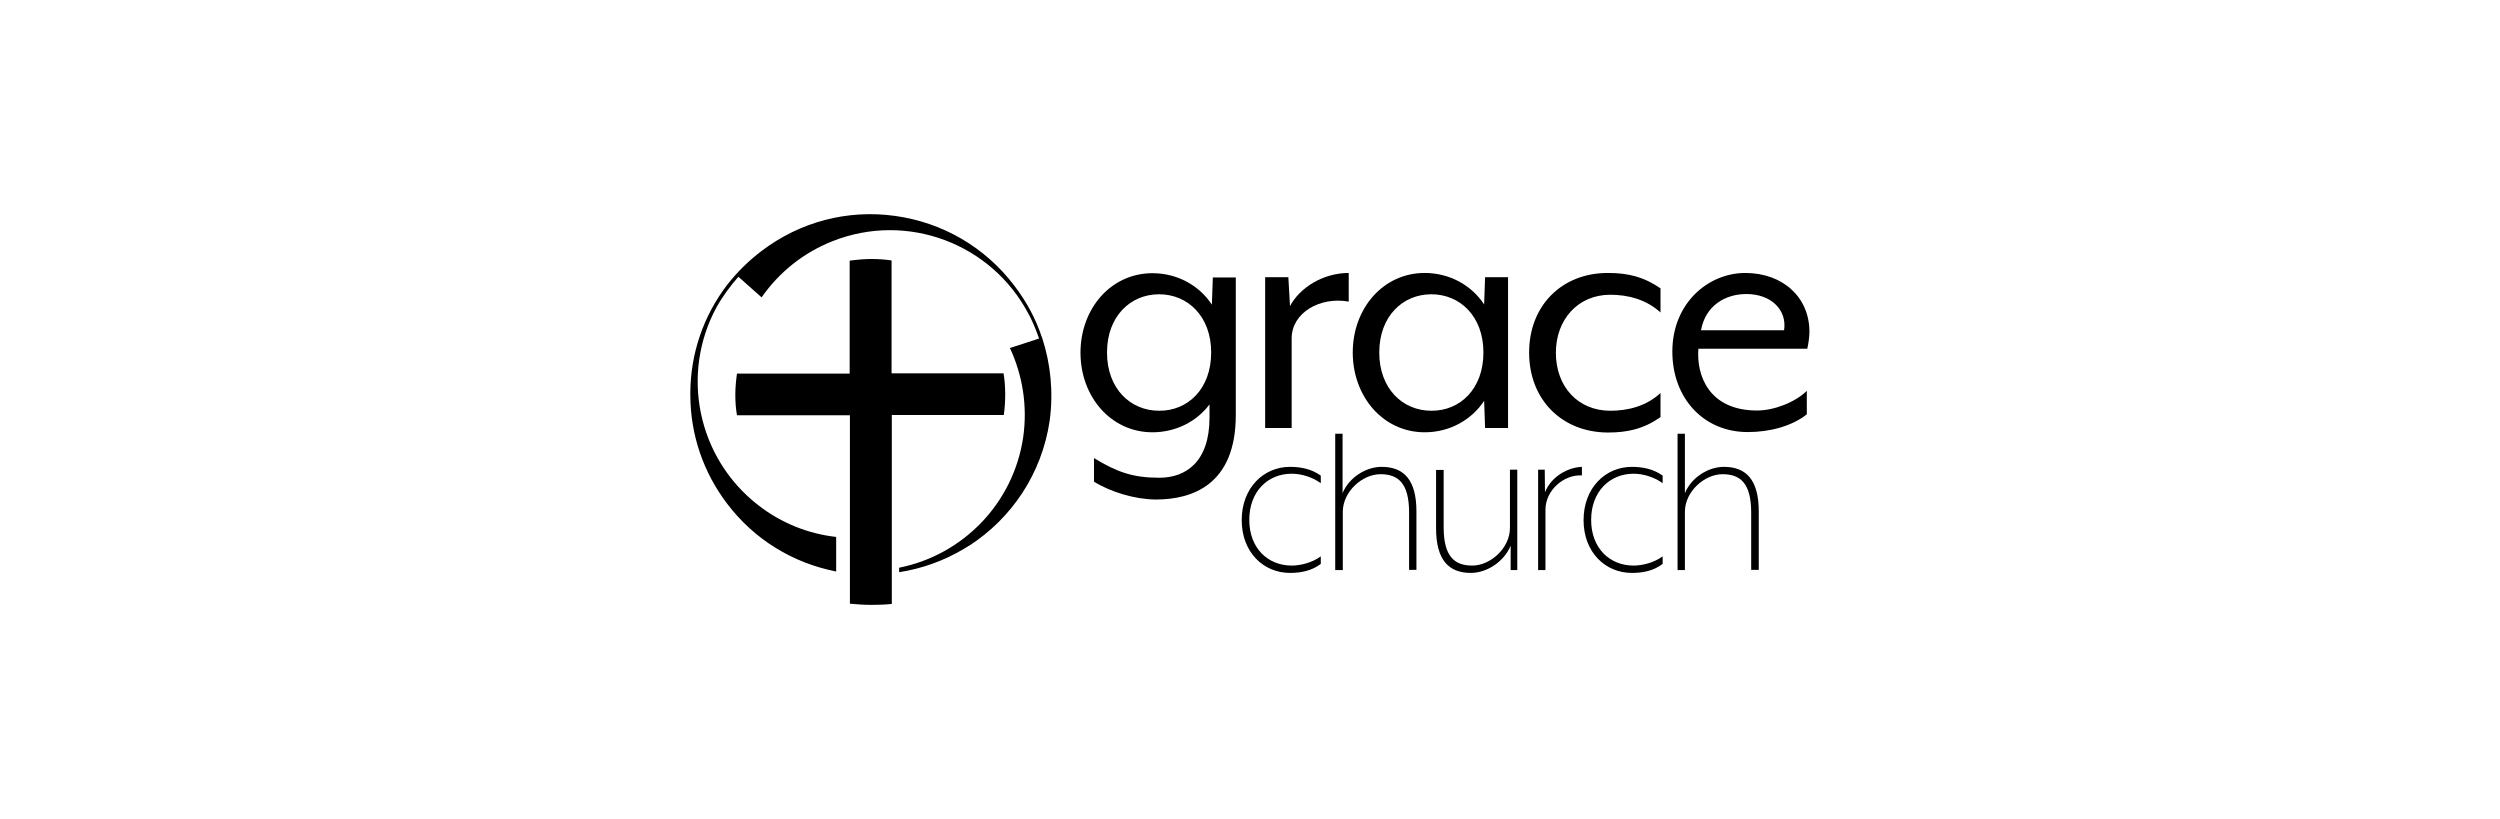
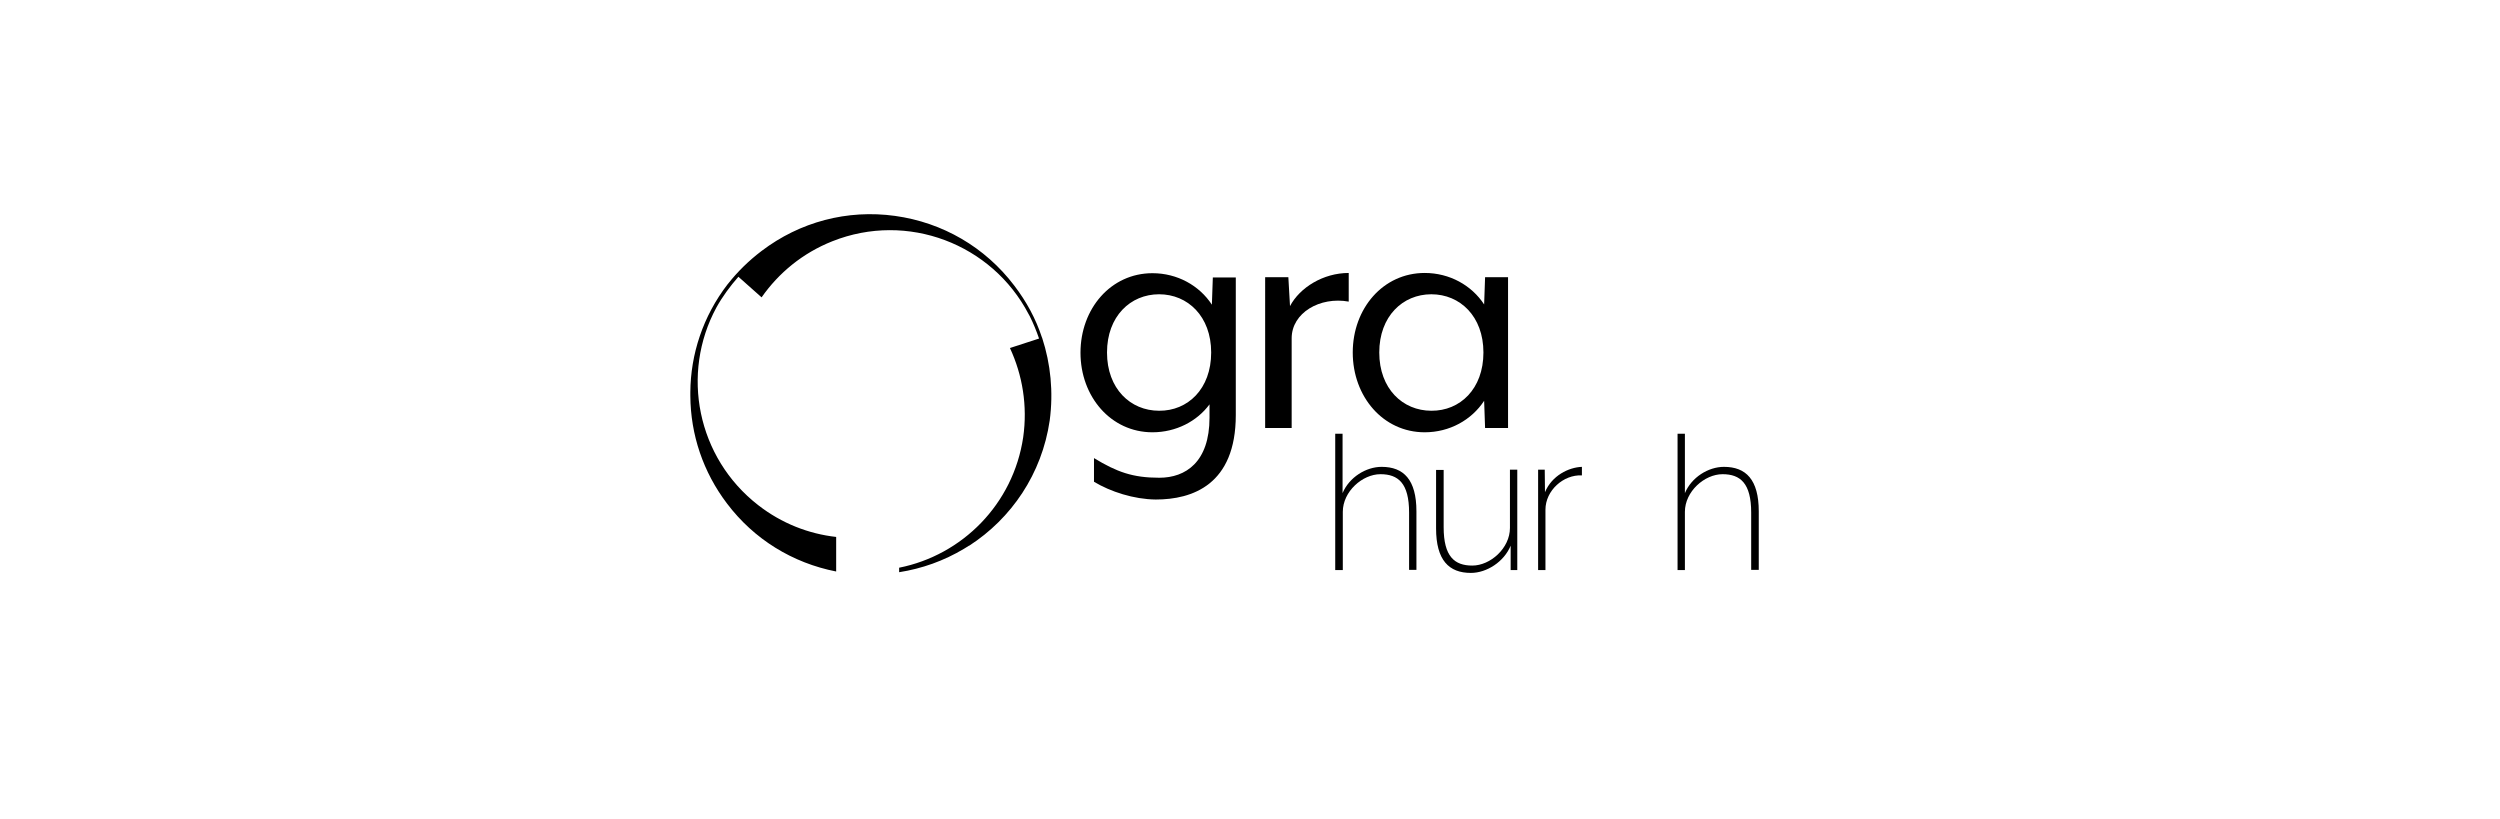
<svg xmlns="http://www.w3.org/2000/svg" version="1.1" id="Layer_1" x="0px" y="0px" viewBox="0 0 1056 346" enable-background="new 0 0 1056 346" xml:space="preserve">
  <g>
    <path d="M462.1,203.5v-10c9.7,5.9,16.4,8.3,27.6,8.3c11.1,0,21.2-6.6,21.2-25.4v-5.6c-5.3,7.2-14.2,11.8-24.1,11.8   c-17.6,0-30.4-15.1-30.4-33.6c0-18.6,12.8-33.6,30.4-33.6c10.5,0,19.8,5.2,25.1,13.3l0.4-11.5h9.7v58.1c0,29.5-18.4,35.7-33.8,35.7   C478.9,210.9,469.1,207.7,462.1,203.5z M511.6,148.9c0-15.3-9.9-24.6-22-24.6c-12.1,0-22,9.3-22,24.6c0,15.3,9.9,24.6,22,24.6   C501.7,173.6,511.6,164.3,511.6,148.9z" />
    <path d="M534.5,117.1h9.7l0.7,12.2c4.1-7.8,14-14,24.8-14v12.1c-12.1-2.2-24.1,4.7-24.1,15.5v37.9h-11.2V117.1z" />
    <path d="M571.4,148.9c0-18.6,12.8-33.6,30.4-33.6c10.5,0,19.8,5.2,25.1,13.3l0.4-11.5h9.7v63.7h-9.7l-0.4-11.5   c-5.3,8.1-14.6,13.3-25.1,13.3C584.2,182.6,571.4,167.5,571.4,148.9z M626.6,148.9c0-15.3-9.9-24.6-22-24.6c-12.1,0-22,9.3-22,24.6   c0,15.3,9.9,24.6,22,24.6C616.7,173.6,626.6,164.3,626.6,148.9z" />
-     <path d="M645.9,148.9c0-19.9,13.9-33.6,33.2-33.6c8.4,0,15,1.5,22.3,6.5V132c-6.1-5.6-13.9-7.5-21.2-7.5c-13.7,0-23,10.5-23,24.5   c0,14.3,9.3,24.5,23,24.5c7.4,0,15.2-1.9,21.2-7.5v10.2c-7.2,5-13.9,6.5-22.3,6.5C659.8,182.6,645.9,168.9,645.9,148.9z" />
-     <path d="M706.4,148.5c0-20.5,15.2-33.2,30.8-33.2c15.9,0,27.1,10.3,27.1,24.8c0,2.2-0.4,5-0.9,7.2h-46   c-0.9,11.2,4.4,26.1,24.8,26.1c7.2,0,16.1-3.5,21-8.3v9.9c-6.1,4.9-15.5,7.5-24.8,7.5C719.7,182.6,706.4,168.3,706.4,148.5z    M753.6,139.5c1.3-8.6-5.5-15.3-15.9-15.3c-9,0-17.3,4.9-19.2,15.3H753.6z" />
-     <path d="M544.9,242c-11.2,0-20.4-8.7-20.4-22.3c0-13.6,9.2-22.5,20.4-22.5c4.6,0,9.1,0.9,13,3.7v3.2c-3.7-2.7-8.4-4-12.3-4   c-10.1,0-17.9,7.5-17.9,19.5c0,12,7.9,19.3,17.9,19.3c3.9,0,8.8-1.3,12.3-3.9v3.2C554.1,241.1,549.5,242,544.9,242z" />
    <path d="M595.2,240.8v-24.3c0-12.4-4.6-16.2-12.1-16.2c-7.6,0-15.9,7.3-15.9,15.9v24.6H564v-57.6h3.1v25.1   c2.8-6.7,9.9-11.1,16.5-11.1c9.3,0,14.7,5.4,14.7,18.8v24.7H595.2z" />
    <path d="M609.8,198.4v24.3c0,12.4,4.6,16.2,12.1,16.2c7.6,0,15.9-7.3,15.9-15.9v-24.6h3.1v42.4h-2.8v-10.3   c-2.8,6.8-10.1,11.5-16.8,11.5c-9.3,0-14.7-5.4-14.7-18.8v-24.7H609.8z" />
    <path d="M652.8,215.3v25.5h-3.1v-42.4h2.8l0.1,9.5c2.9-7,10-10.5,15.6-10.7v3.6C660.4,200.4,652.8,207.2,652.8,215.3z" />
-     <path d="M689.3,242c-11.2,0-20.4-8.7-20.4-22.3c0-13.6,9.2-22.5,20.4-22.5c4.6,0,9.1,0.9,13,3.7v3.2c-3.7-2.7-8.4-4-12.3-4   c-10,0-17.9,7.5-17.9,19.5c0,12,7.9,19.3,17.9,19.3c3.9,0,8.8-1.3,12.3-3.9v3.2C698.5,241.1,694,242,689.3,242z" />
    <path d="M739.7,240.8v-24.3c0-12.4-4.6-16.2-12.1-16.2c-7.6,0-15.9,7.3-15.9,15.9v24.6h-3.1v-57.6h3.1v25.1   c2.8-6.7,9.9-11.1,16.5-11.1c9.3,0,14.7,5.4,14.7,18.8v24.7H739.7z" />
-     <path d="M424.6,166.6c0-3-0.2-6-0.7-8.9h-47.3V110c-2.8-0.4-5.6-0.6-8.5-0.6c-3.1,0-6.2,0.3-9.2,0.7v47.7h-47.6   c-0.4,2.9-0.7,5.9-0.7,8.9c0,3,0.2,5.9,0.7,8.7h47.7V255c3,0.3,6.1,0.5,9.2,0.5c2.9,0,5.7-0.1,8.5-0.4v-79.8h47.3   C424.4,172.5,424.6,169.6,424.6,166.6z" />
    <g>
      <path d="M440.2,142.7l-0.1-0.2c-2.6-7.9-6.5-15.1-11.7-21.9c-12.3-16.2-30.2-26.6-50.3-29.4c-20.2-2.8-40.2,2.5-56.4,14.8    c-5.4,4.1-10.1,8.7-14.2,13.9l-0.1,0.1c-10.5,13.6-15.7,29.7-15.8,45.7c0,0.1,0,1.1,0,1.5c0.1,16.4,5.4,32.2,15.5,45.5    c11.4,15.1,27.7,25.1,46.1,28.7v-14.6c-11.6-1.3-23-5.7-32.9-13.4c-25.9-20.1-32.8-55.6-17.7-83.5c2.6-4.7,5.8-9,9.3-13l9.8,8.7    c7.2-10.3,17.3-18.7,29.9-23.7c31.7-12.6,67.4,1.1,82.9,30.8c0.1,0.1,0.4,0.7,0.5,0.9c1.5,3,2.8,6.2,3.9,9.4l-12.3,4    c5.3,11.4,7.5,24.4,5.6,37.7c-4.2,28.3-25.8,49.8-52.4,55.1v1.9c9.6-1.5,18.9-4.8,27.4-9.9c0.1-0.1,1.8-1.1,2.1-1.3c0,0,0,0,0.1,0    c17.8-11.5,30.7-30.3,34-52.9C445,165.6,443.8,153.7,440.2,142.7z" />
    </g>
  </g>
</svg>